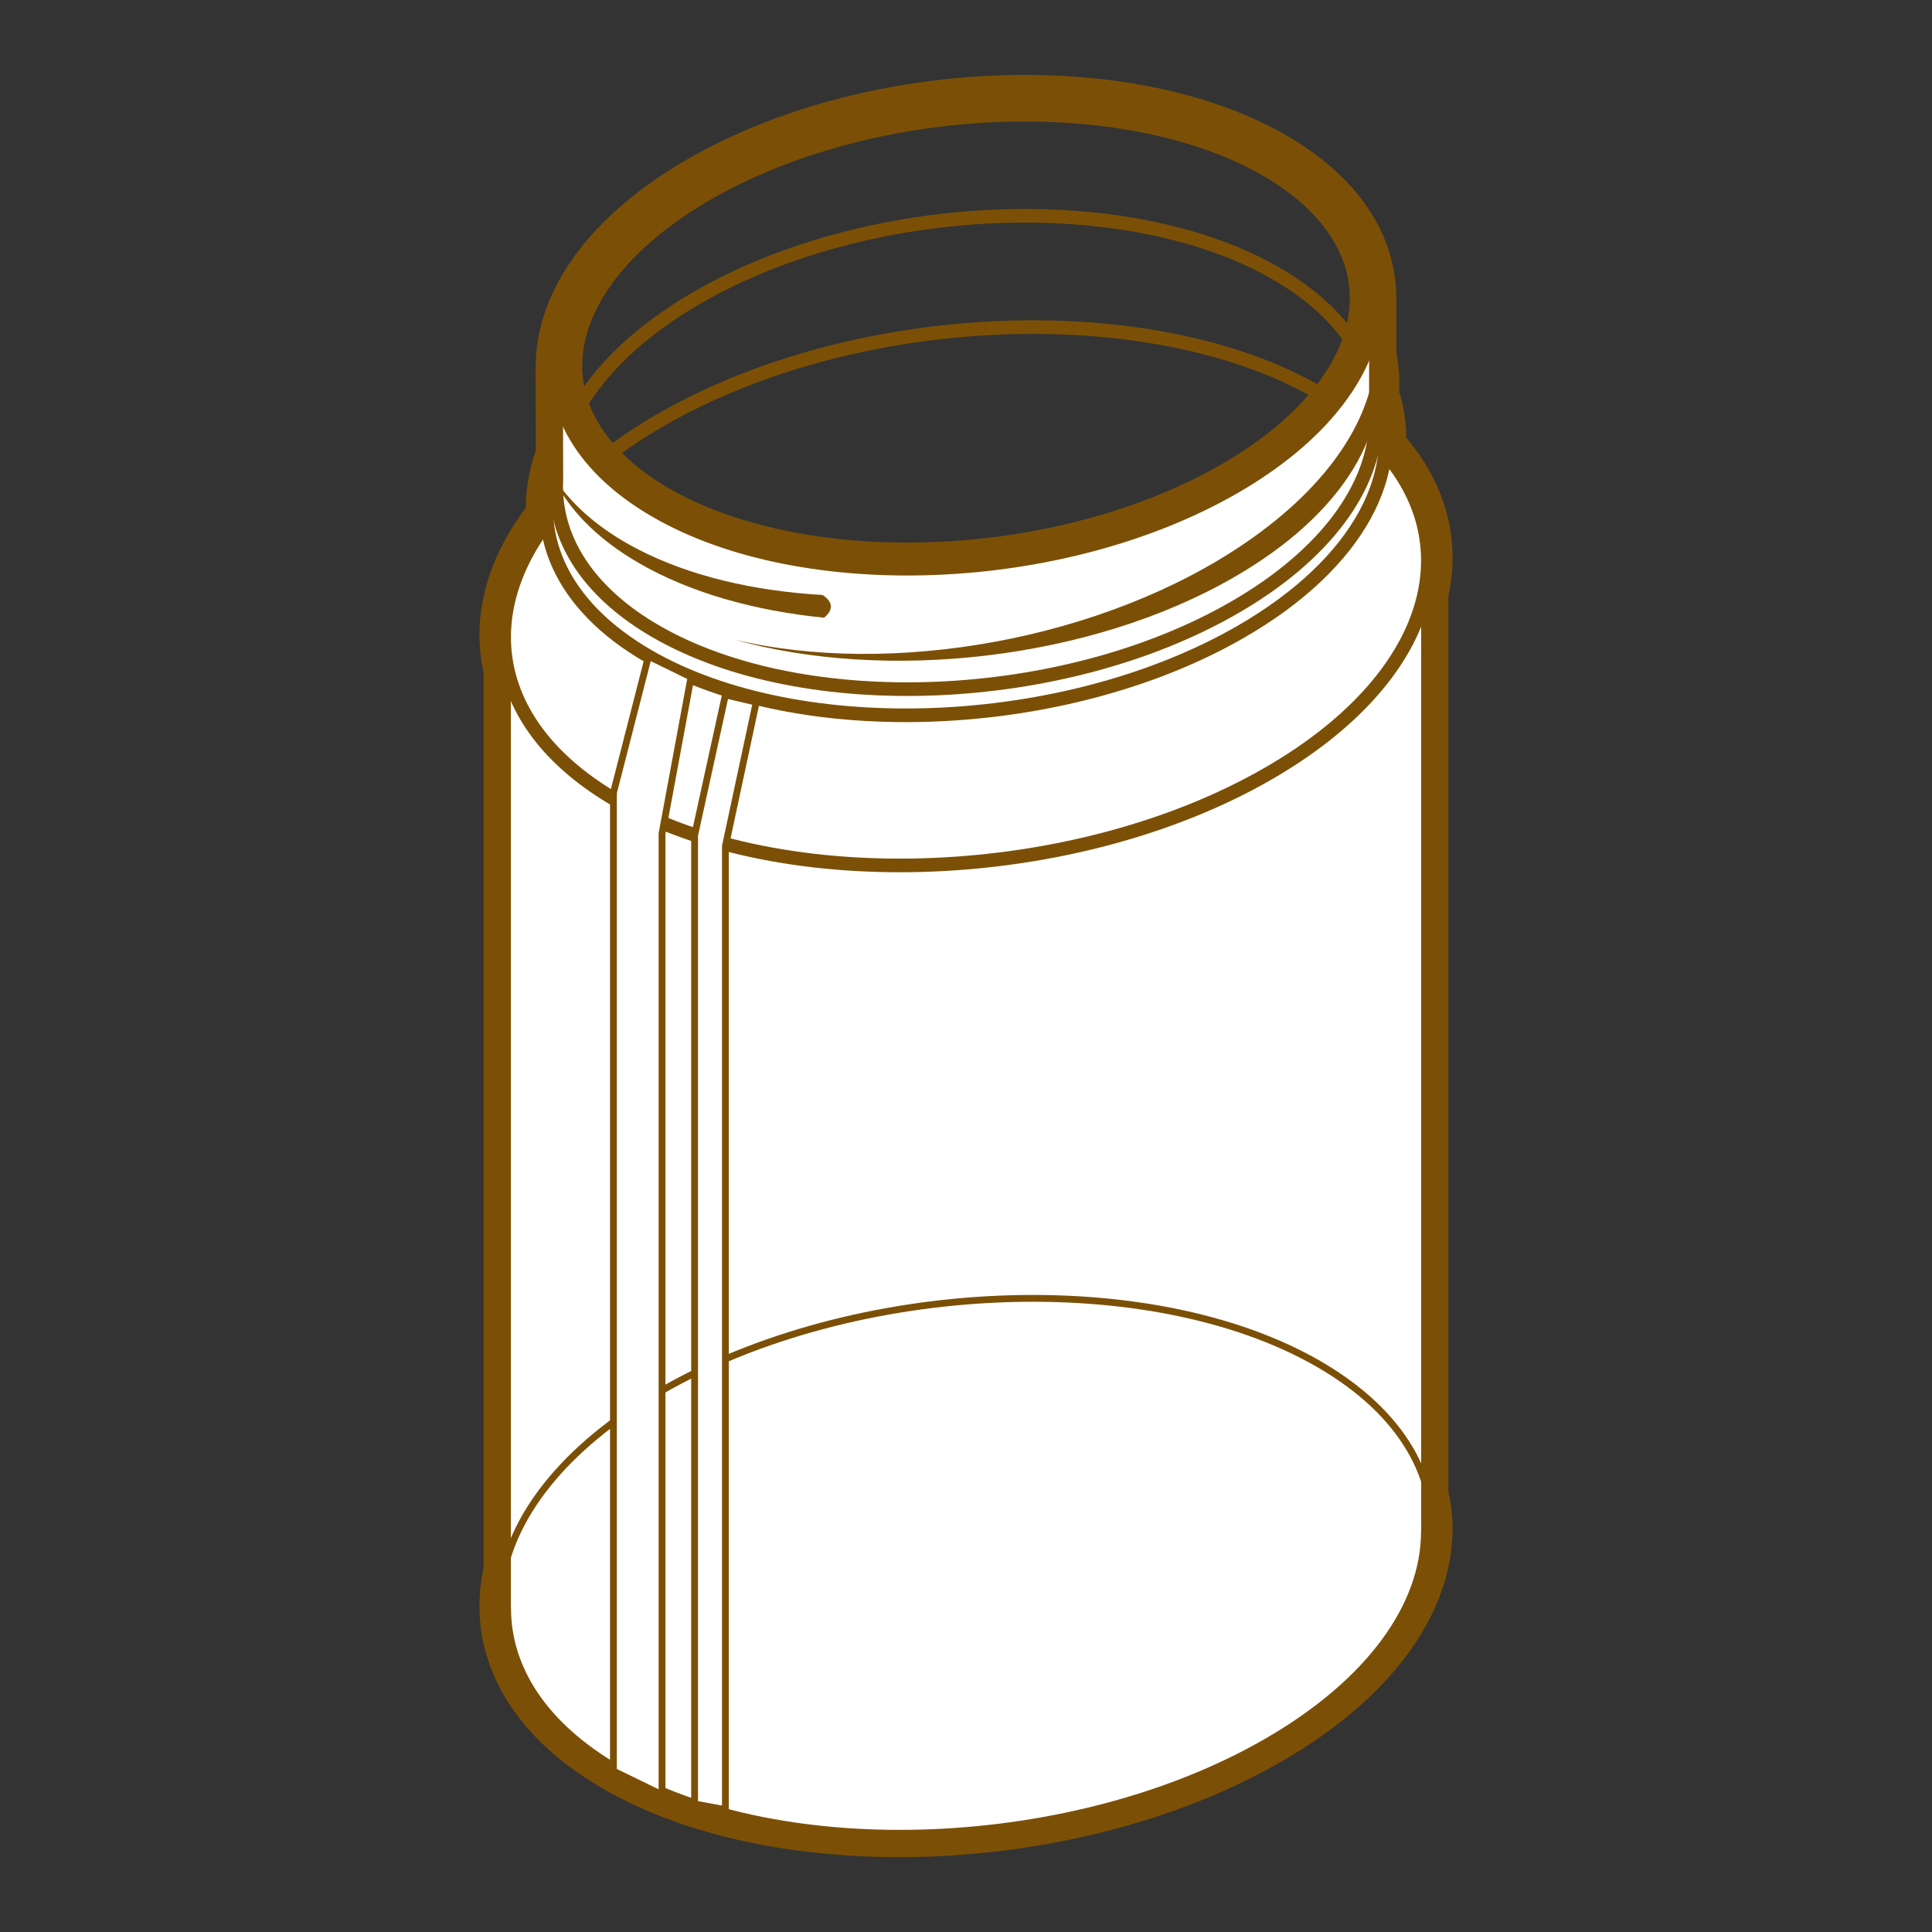
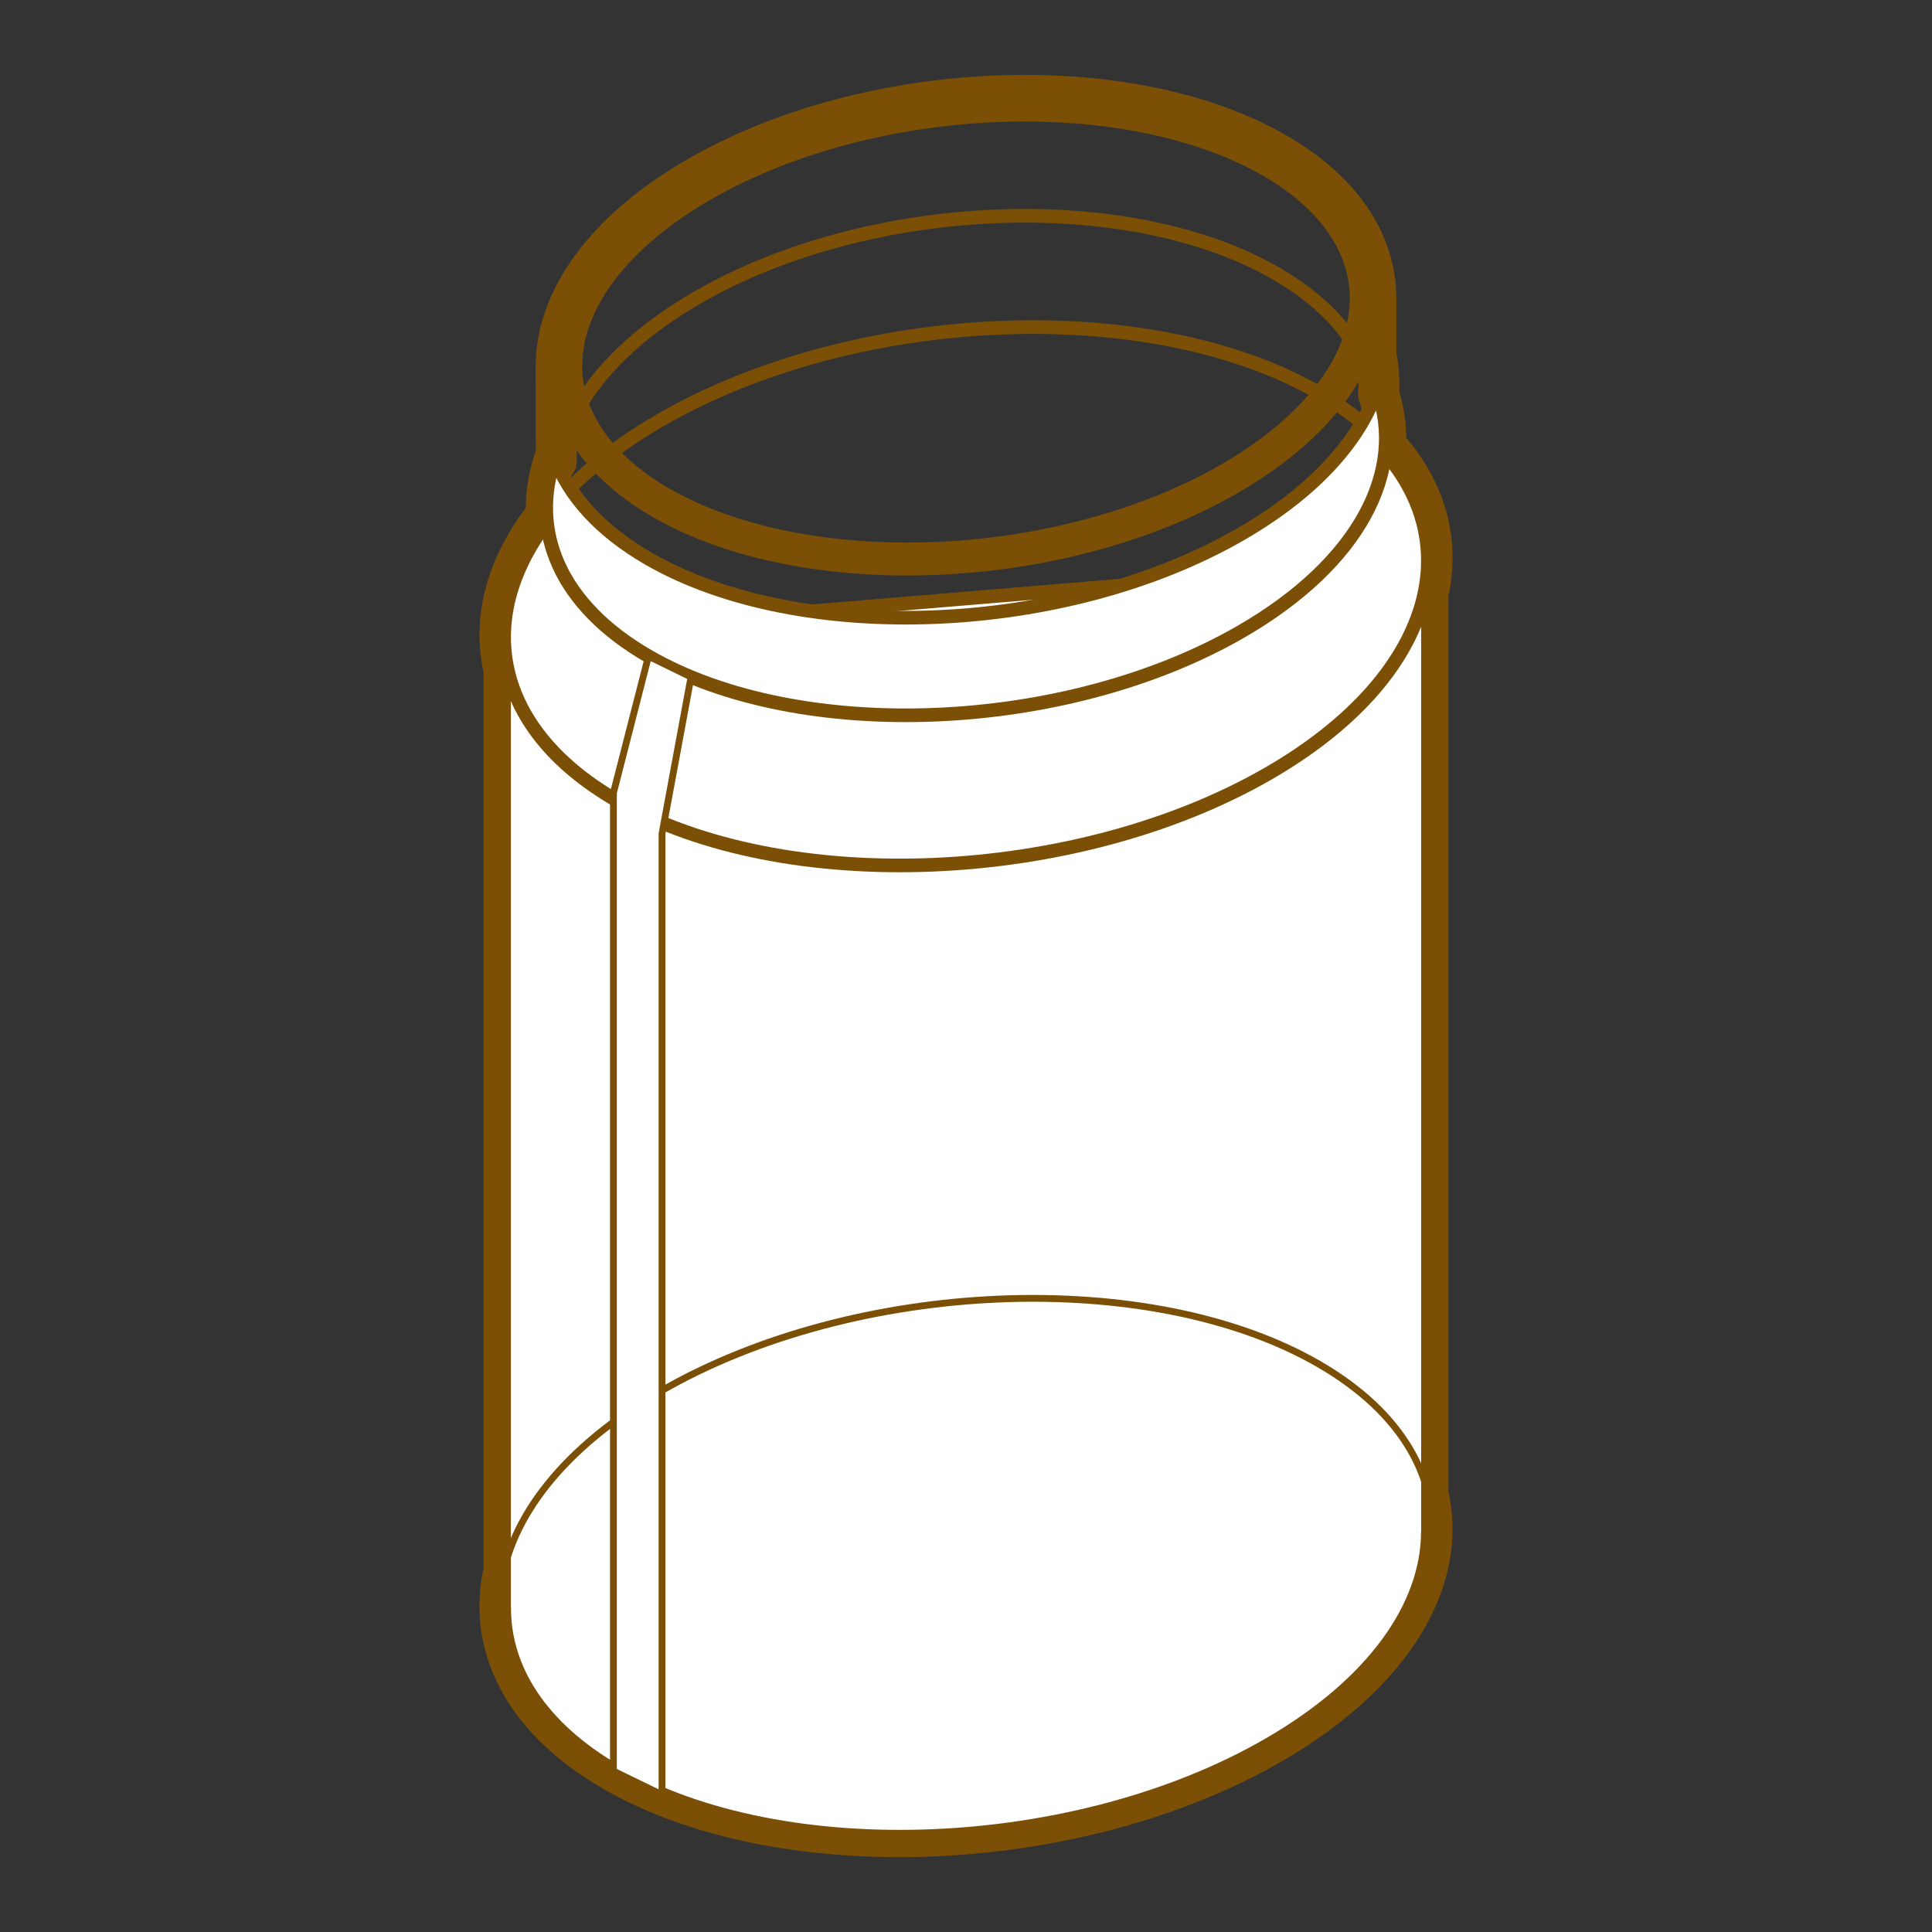
<svg xmlns="http://www.w3.org/2000/svg" version="1.1" id="Calque_1" x="0px" y="0px" width="283.46px" height="283.46px" viewBox="0 0 283.46 283.46" enable-background="new 0 0 283.46 283.46" xml:space="preserve">
  <rect x="0" y="0" width="283.46" height="283.46" fill="#333333" stroke="none" />
  <path fill="none" stroke="#7B5006" stroke-width="6" stroke-linecap="round" stroke-linejoin="round" stroke-miterlimit="10" d="  M209.508,87.098c1.758-7.648-0.27-15.248-6.213-21.762c0.131-2.545-0.217-5.061-1.039-7.498c0.145-1.926,0.016-3.834-0.381-5.707  v-8.404c0,0-0.004,0.064-0.016,0.184c0.072-8.045-4.73-15.734-14.641-21.457c-21.721-12.539-59.797-10.961-84.877,3.52  C88.592,33.91,81.576,44.104,81.606,53.76c-0.011-0.035-0.017-0.059-0.017-0.059l0.03,14.016c-0.067-0.168-0.14-0.334-0.202-0.502  c-0.969,2.768-1.378,5.545-1.243,8.275c-5.884,7.439-7.996,15.4-6.22,22.834v132.047c-2.511,10.936,2.701,21.775,16.047,29.479  c10.819,6.248,25.207,9.412,40.358,9.613c7.531,0.107,15.255-0.523,22.82-1.883c11.961-2.135,23.531-6.064,33.352-11.734  c18.088-10.441,25.939-24.314,22.977-36.705V87.098z" />
  <path fill="none" stroke="#7B5006" stroke-width="2" stroke-miterlimit="10" d="M90.001,117.352  c-24.703-14.262-21.594-39.264,6.931-55.732s71.828-18.264,96.531-4.002c24.701,14.262,21.592,39.264-6.932,55.73  C158.008,129.816,114.703,131.613,90.001,117.352z" />
  <path fill="none" stroke="#7B5006" stroke-width="2" stroke-linecap="round" stroke-linejoin="round" stroke-miterlimit="10" d="  M96.248,92.646c-21.721-12.539-18.986-34.523,6.094-49.004c25.08-14.479,63.157-16.057,84.877-3.518  c21.719,12.539,18.984,34.523-6.096,49.002C156.043,103.607,117.966,105.186,96.248,92.646z" />
  <path fill="#FFFFFF" stroke="#7B5006" stroke-width="2" stroke-linecap="round" stroke-linejoin="round" stroke-miterlimit="10" d="  M209.508,82.17L73.955,93.449v142.512h0.02c0,8.992,5.413,17.578,16.5,23.979c24.477,14.131,67.385,12.352,95.647-3.967  c15.416-8.9,23.32-20.312,23.369-31.145l0.018-0.002V82.17z" />
  <path fill="#FFFFFF" stroke="#7B5006" stroke-width="2" stroke-linecap="round" stroke-linejoin="round" stroke-miterlimit="10" d="  M201.711,64.838c-3.82,4.471-9.014,8.727-15.59,12.523c-28.262,16.318-71.17,18.098-95.647,3.967c-3.463-2-6.354-4.217-8.721-6.588  c-12.6,14.748-10.062,31.855,8.721,42.699c24.477,14.131,67.385,12.352,95.647-3.967C210.387,99.463,216.072,79.227,201.711,64.838z  " />
  <path fill="#FFFFFF" stroke="#7B5006" stroke-width="2" stroke-linecap="round" stroke-linejoin="round" stroke-miterlimit="10" d="  M182.08,78.355c-25.689,14.832-64.691,16.449-86.938,3.605c-7.124-4.113-11.666-9.219-13.725-14.746  c-3.74,10.682,0.682,21.537,13.725,29.066c22.247,12.844,61.249,11.227,86.938-3.605c17.465-10.082,24.338-23.715,19.967-35.449  C199.408,64.766,192.709,72.219,182.08,78.355z" />
-   <path fill="#FFFFFF" stroke="#7B5006" stroke-width="2" stroke-linecap="round" stroke-linejoin="round" stroke-miterlimit="10" d="  M201.787,44.422c-0.771,9.125-7.744,18.574-20.664,26.033c-25.08,14.48-63.157,16.061-84.875,3.52  c-9.363-5.404-14.17-12.566-14.613-20.123c-0.03-0.096-0.045-0.15-0.045-0.15l0.036,16.604c-0.039,0.729-0.036,1.453,0.005,2.174  v0.107c0,0,0.008,0.008,0.01,0.01c0.471,7.529,5.275,14.662,14.607,20.051c21.719,12.539,59.795,10.961,84.875-3.52  c13.477-7.779,20.49-17.727,20.736-27.211c0.004-0.006,0.016-0.023,0.016-0.023V43.727  C201.875,43.727,201.861,43.975,201.787,44.422z" />
  <path fill="#7B5006" stroke="#7B5006" stroke-width="2" stroke-linecap="round" stroke-linejoin="round" stroke-miterlimit="10" d="  M187.219,22.453c-21.721-12.539-59.797-10.961-84.877,3.52s-27.814,36.463-6.094,49.002c21.719,12.541,59.795,10.961,84.875-3.52  C206.203,56.977,208.938,34.992,187.219,22.453z M179.705,69c-12.771,7.375-29.758,11.604-46.608,11.604  c-13.82,0-26.404-2.871-35.432-8.084c-8.539-4.93-13.242-11.613-13.242-18.82c0-8.967,7.047-18.178,19.336-25.271  c12.771-7.373,29.758-11.602,46.606-11.602c13.822,0,26.406,2.869,35.436,8.082c8.539,4.93,13.24,11.613,13.24,18.822  C199.041,52.695,191.994,61.906,179.705,69z" />
  <g>
-     <path fill="#7B5006" d="M201.805,51.734c-0.211,9.291-6.588,19.359-19.055,27.896c-20.842,14.271-52.038,19.725-75.148,14.176   c22.391,6.303,52.408,3.033,73.478-9.131C197.314,75.305,204.395,62.863,201.805,51.734z" />
-   </g>
-   <path fill="#7B5006" d="M120.695,87.297c-0.001,0-0.002-0.002-0.002-0.002c-10.085-0.576-19.508-2.775-27.104-6.707  c-5.947-3.076-10.168-6.91-12.72-11.17c2.192,4.943,6.468,9.502,12.917,13.225c7.495,4.328,16.939,6.973,27.125,7.986  C121.736,89.957,122.755,88.656,120.695,87.297z" />
+     </g>
  <path fill="none" stroke="#7B5006" stroke-miterlimit="10" d="M90.001,259.85c-24.703-14.262-21.594-39.264,6.931-55.732  c28.524-16.467,71.828-18.262,96.531-4.002c24.701,14.262,21.592,39.264-6.932,55.73C158.008,272.314,114.703,274.111,90.001,259.85  z" />
  <polygon fill="#FFFFFF" stroke="#7B5006" stroke-linecap="round" stroke-linejoin="round" stroke-miterlimit="10" points="  90.001,259.85 90.001,116.33 95.142,96.281 101.387,99.332 97.13,122.318 97.13,263.324 " />
-   <polygon fill="#FFFFFF" stroke="#7B5006" stroke-linecap="round" stroke-linejoin="round" stroke-miterlimit="10" points="  101.91,264.678 101.91,122.572 106.431,101.955 110.955,103.016 106.431,124.143 106.431,265.506 " />
</svg>